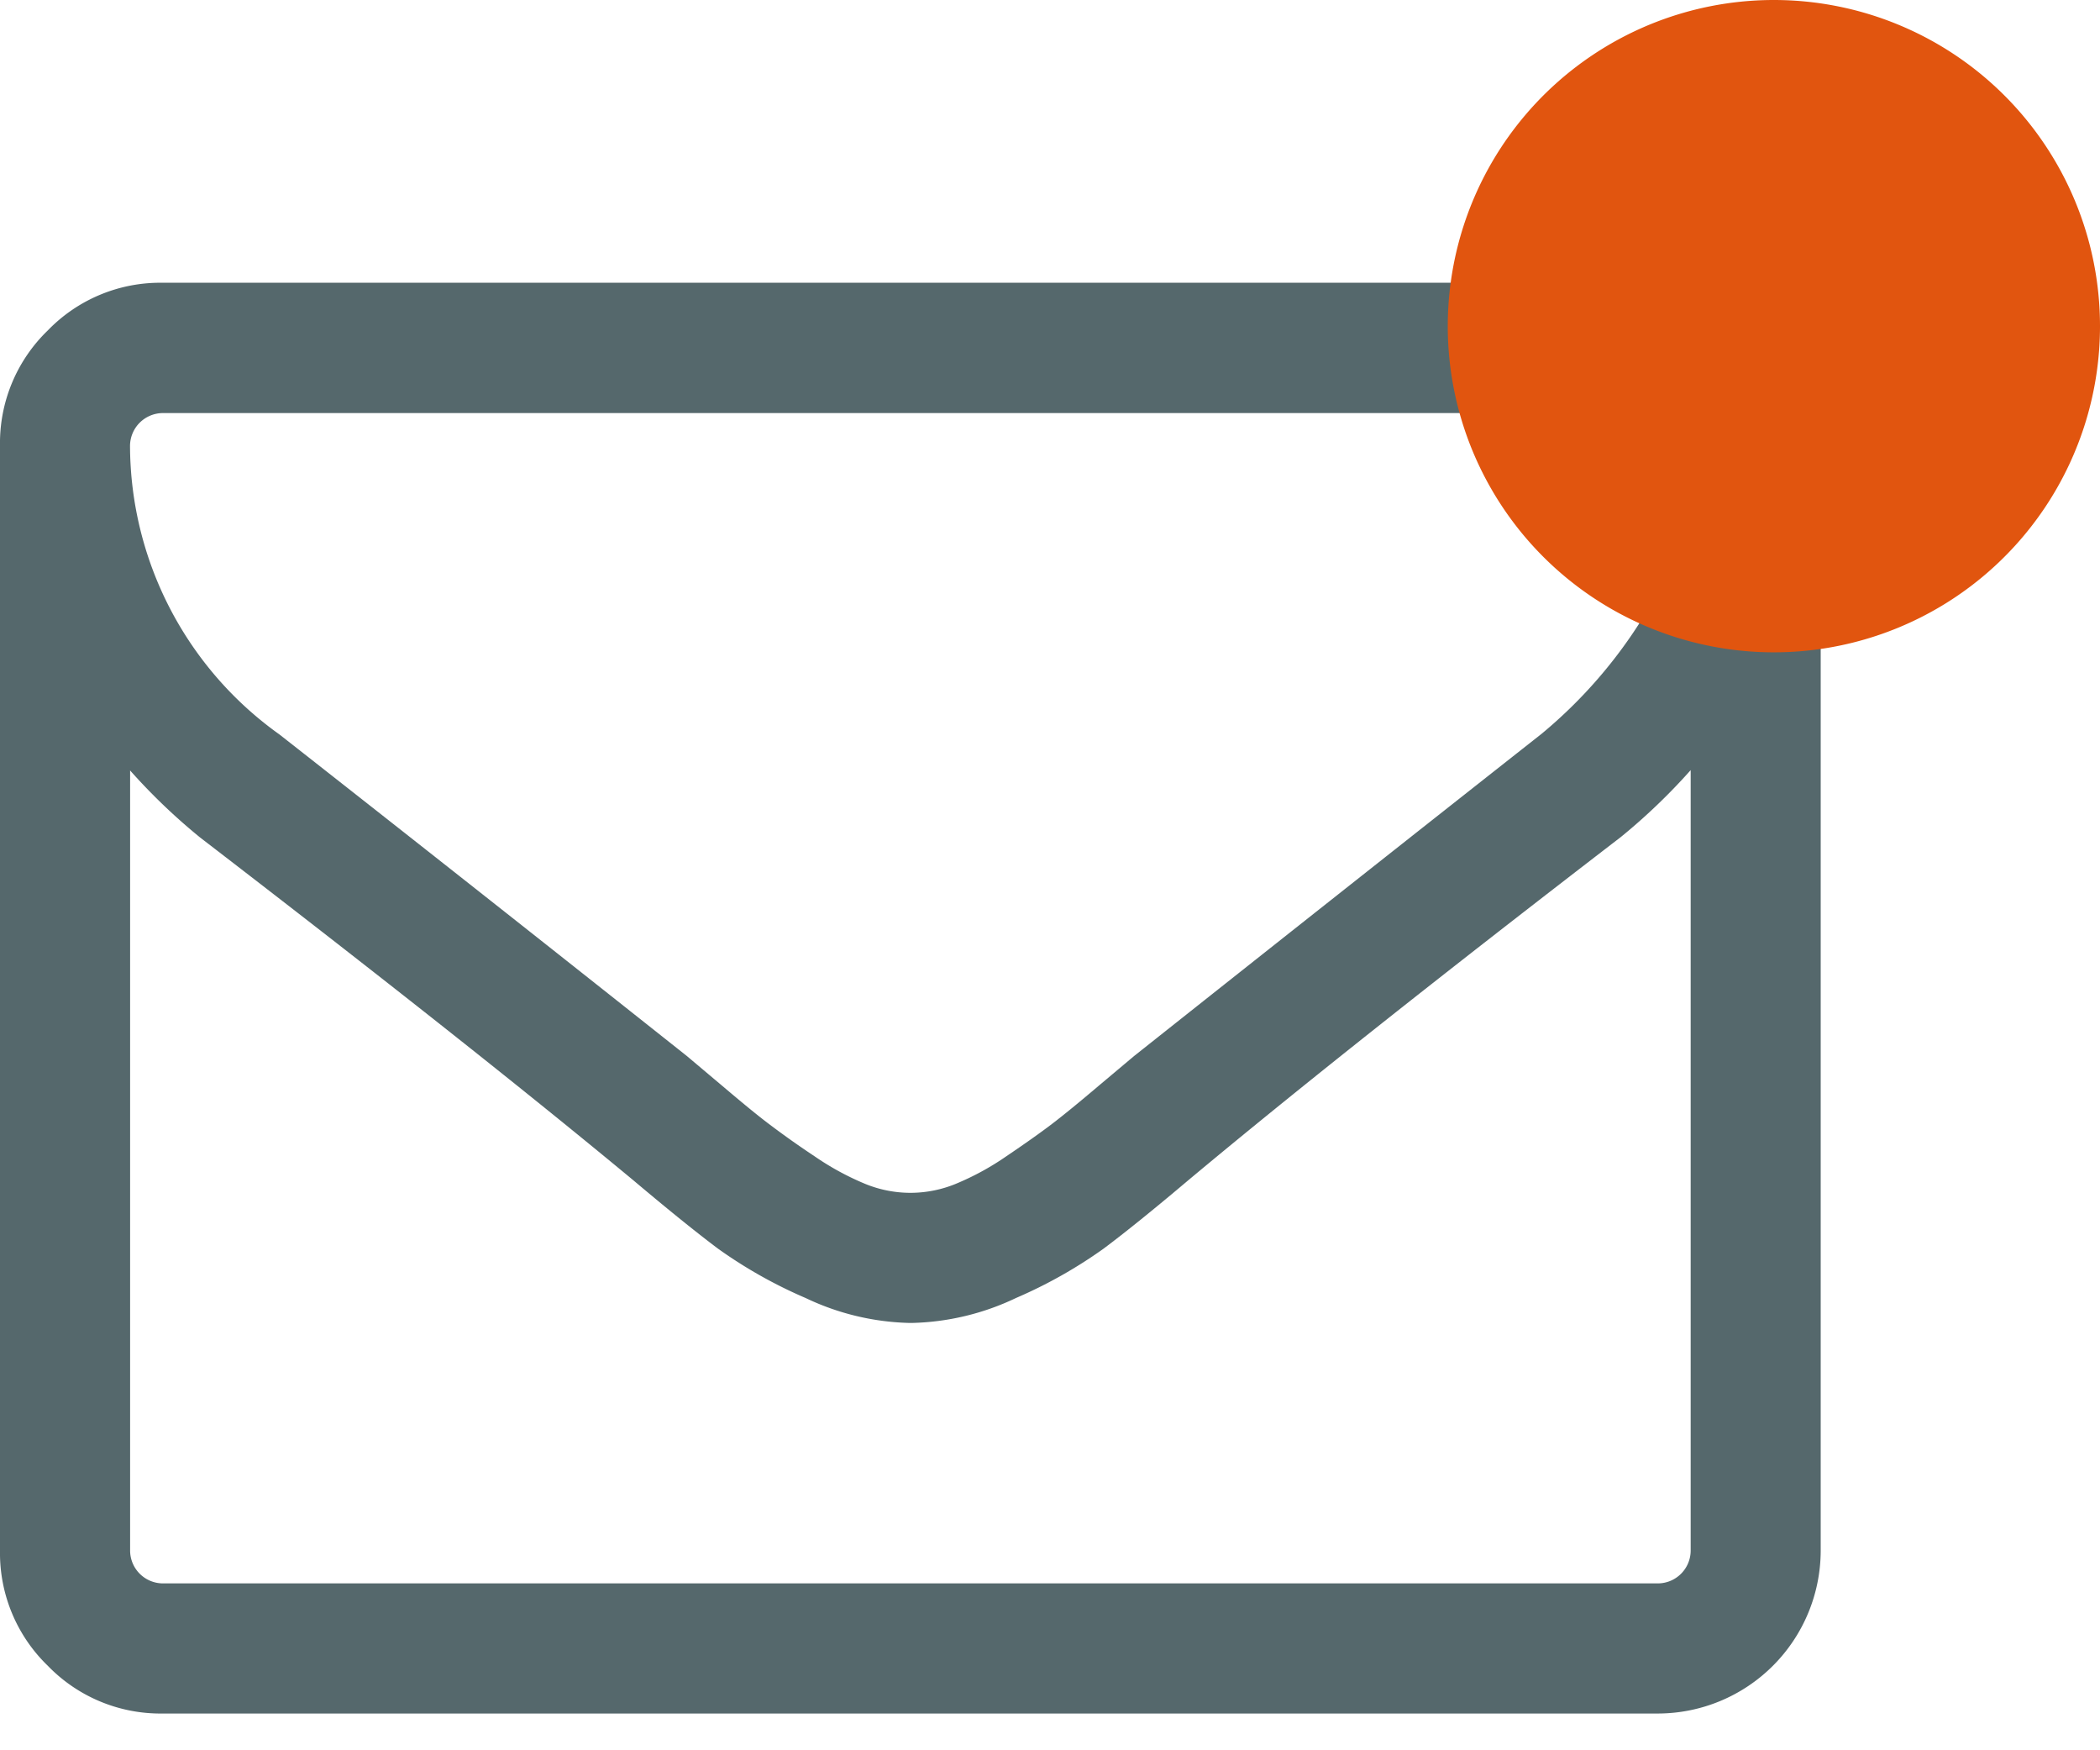
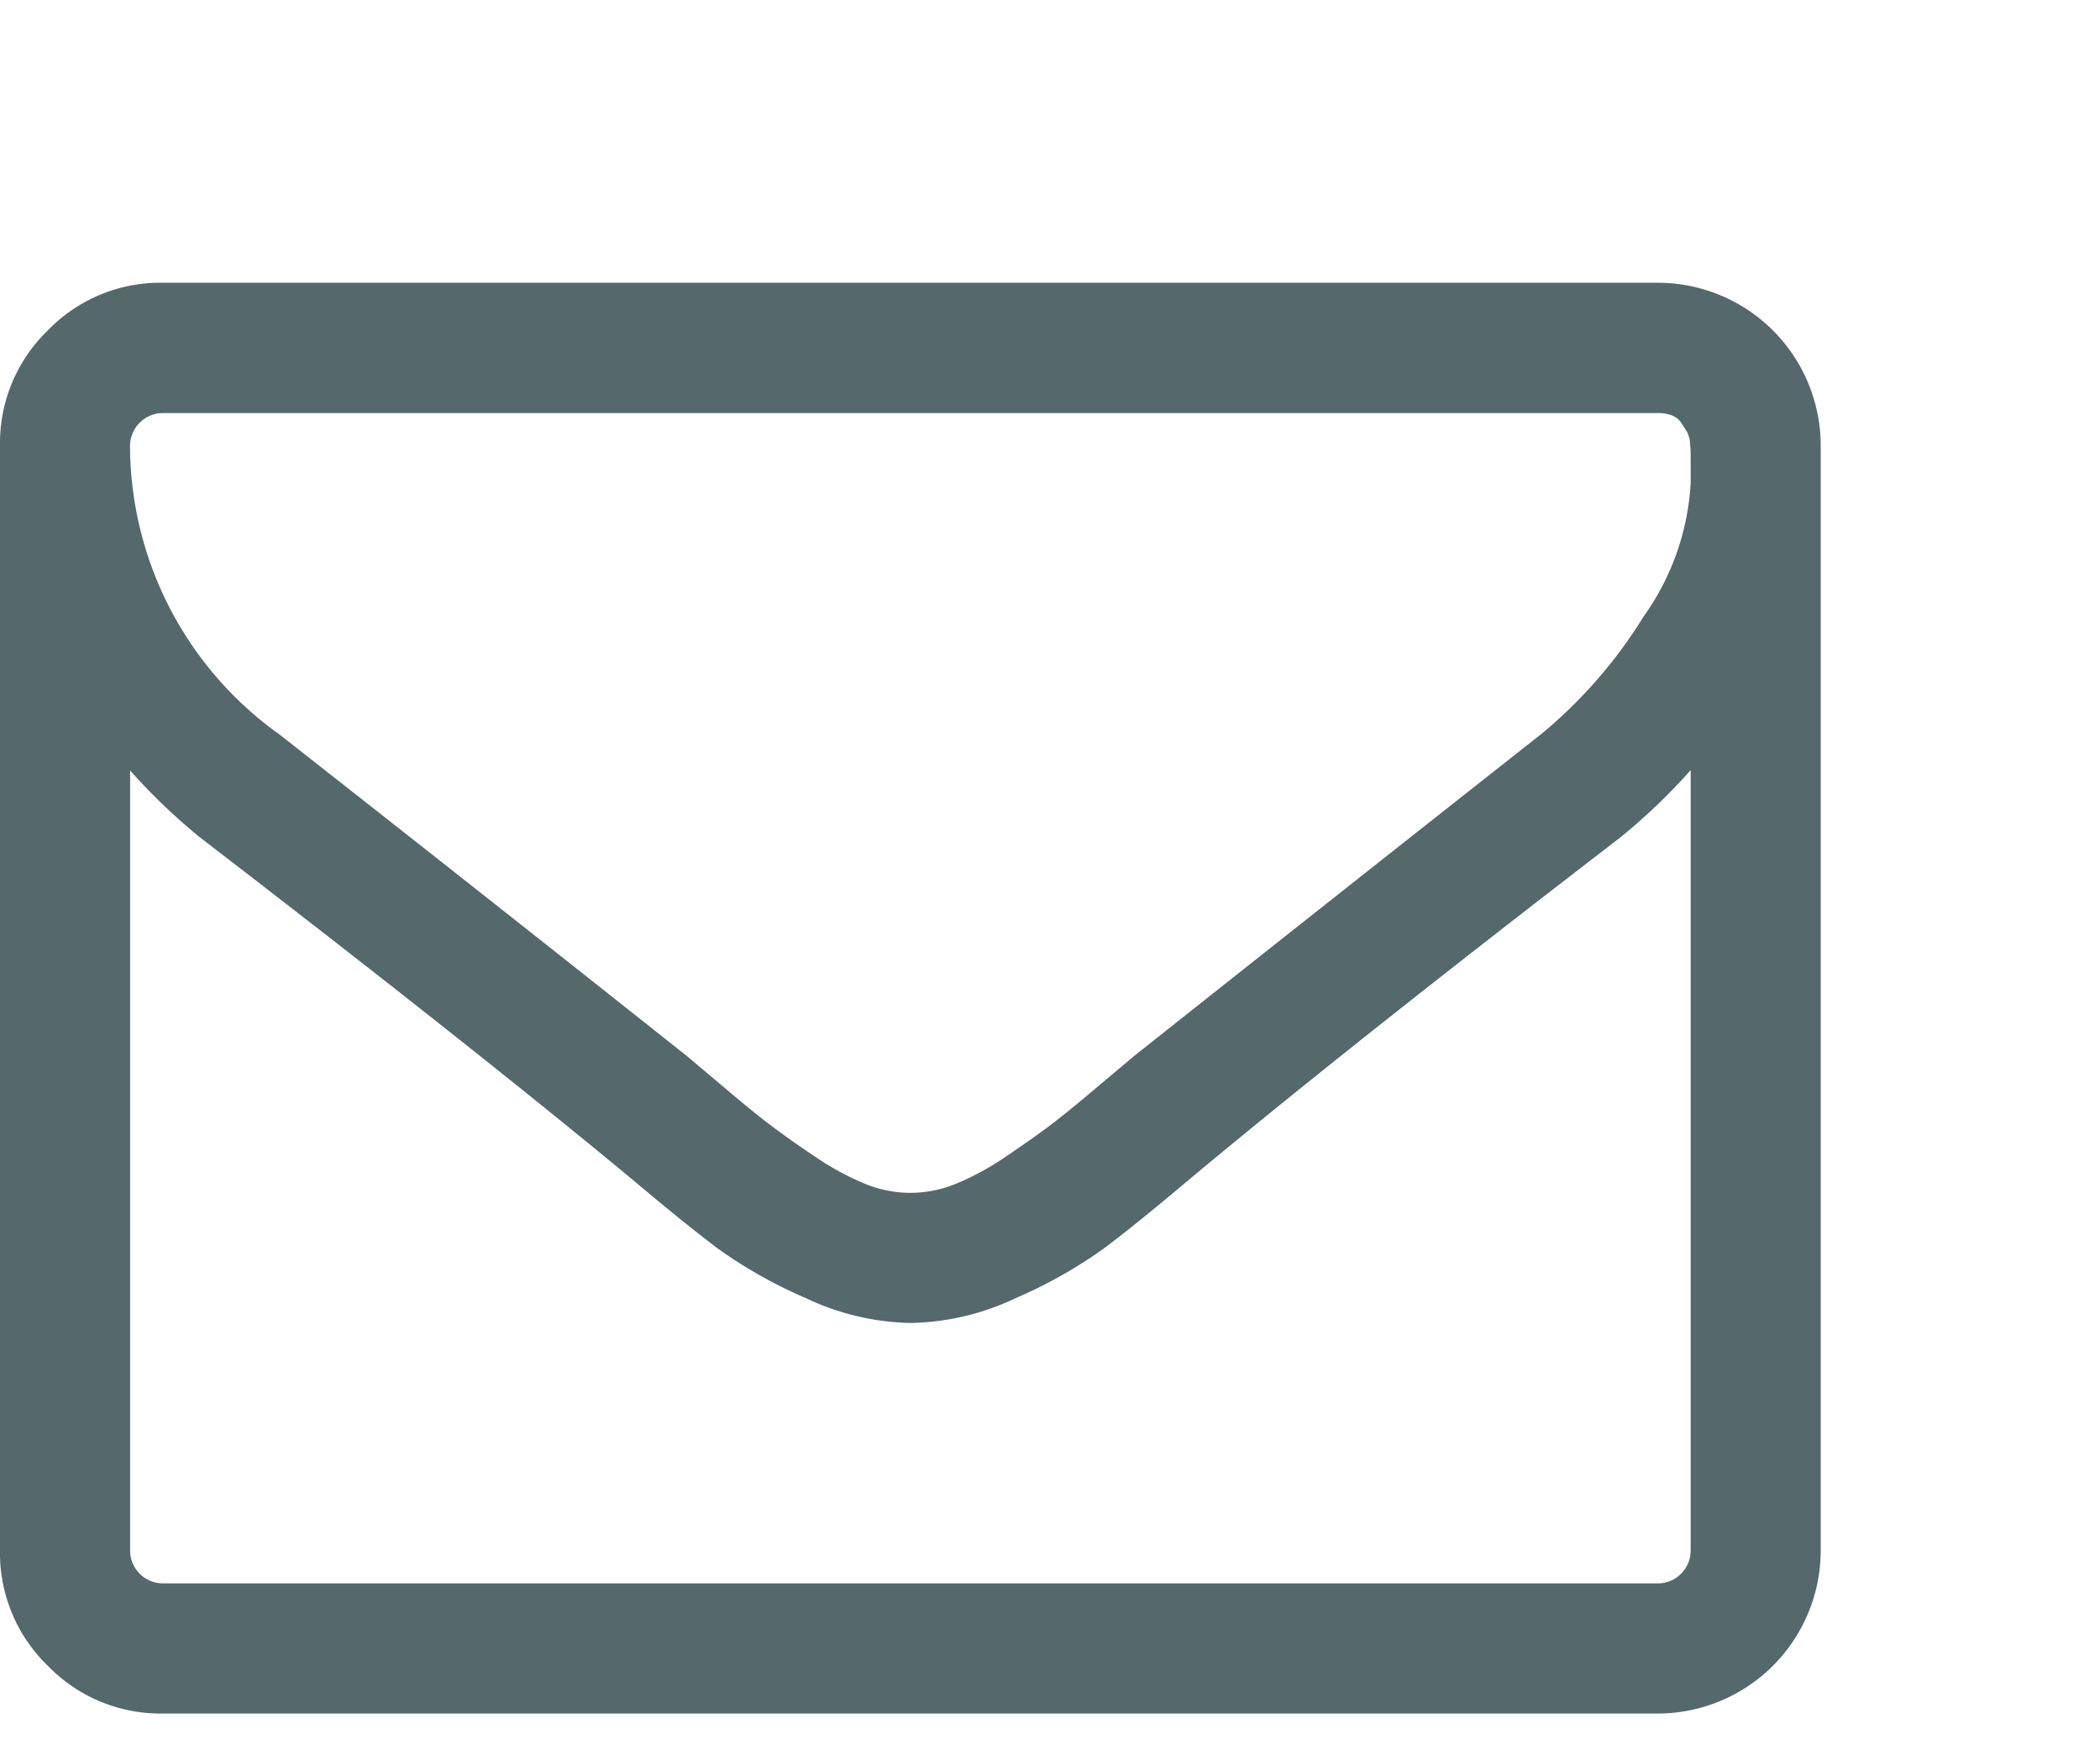
<svg xmlns="http://www.w3.org/2000/svg" id="Layer_1" data-name="Layer 1" viewBox="0 0 24 20">
  <defs>
    <style>.cls-1{fill:#55686c;}.cls-2{fill:#e1550f;}</style>
  </defs>
  <title>email-arrived</title>
  <path class="cls-1" d="M20.808,5.088V17.722A1.864,1.864,0,0,1,18.95,19.58H1.858a1.791,1.791,0,0,1-1.312-.546A1.79,1.79,0,0,1,0,17.722V5.088A1.788,1.788,0,0,1,.546,3.776a1.786,1.786,0,0,1,1.312-.545H18.95a1.862,1.862,0,0,1,1.858,1.857Zm-1.486.43V5.233c0-.034,0-.085-.006-.15a.327.327,0,0,0-.035-.146c-.019-.031-.04-.065-.063-.1a.223.223,0,0,0-.105-.088.431.431,0,0,0-.163-.029H1.858a.377.377,0,0,0-.372.372,4.064,4.064,0,0,0,1.707,3.3Q5.434,10.15,7.85,12.067l.406.342c.224.19.4.335.534.436s.3.222.517.366a3.124,3.124,0,0,0,.586.319,1.365,1.365,0,0,0,.5.1h.024a1.365,1.365,0,0,0,.5-.1,3.093,3.093,0,0,0,.586-.319q.32-.216.517-.366t.534-.436l.407-.342q2.415-1.916,4.656-3.681a5.465,5.465,0,0,0,1.167-1.341A2.9,2.9,0,0,0,19.322,5.518Zm0,12.2V8.8a6.892,6.892,0,0,1-.8.766q-3.112,2.392-4.947,3.925-.592.5-.964.778a5.373,5.373,0,0,1-1,.563,2.91,2.91,0,0,1-1.19.285h-.024a2.91,2.91,0,0,1-1.19-.285,5.34,5.34,0,0,1-1-.563q-.372-.279-.964-.778Q5.4,11.962,2.287,9.57a6.892,6.892,0,0,1-.8-.766v8.918a.376.376,0,0,0,.372.371H18.95a.376.376,0,0,0,.372-.371Z" />
-   <path class="cls-2" d="M24,3.726A3.727,3.727,0,1,1,20.273,0,3.727,3.727,0,0,1,24,3.726Z" />
</svg>